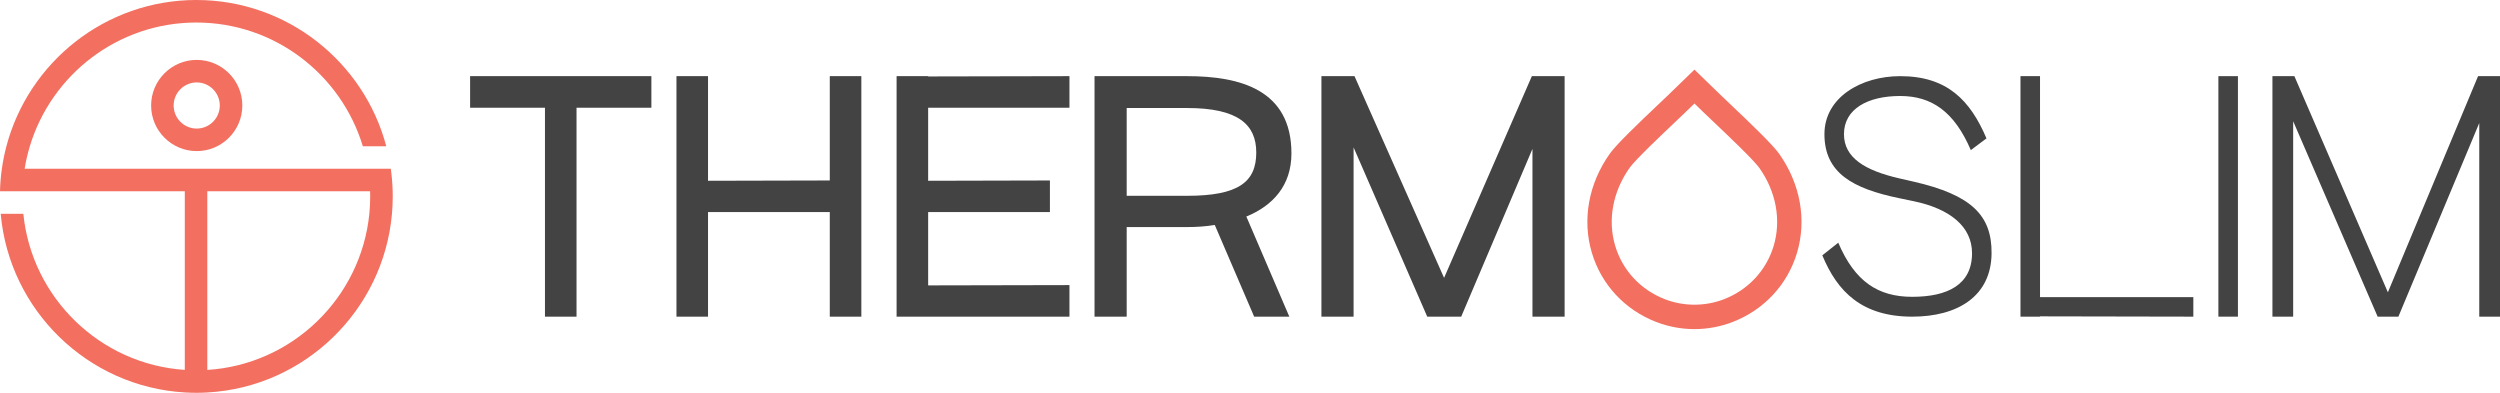
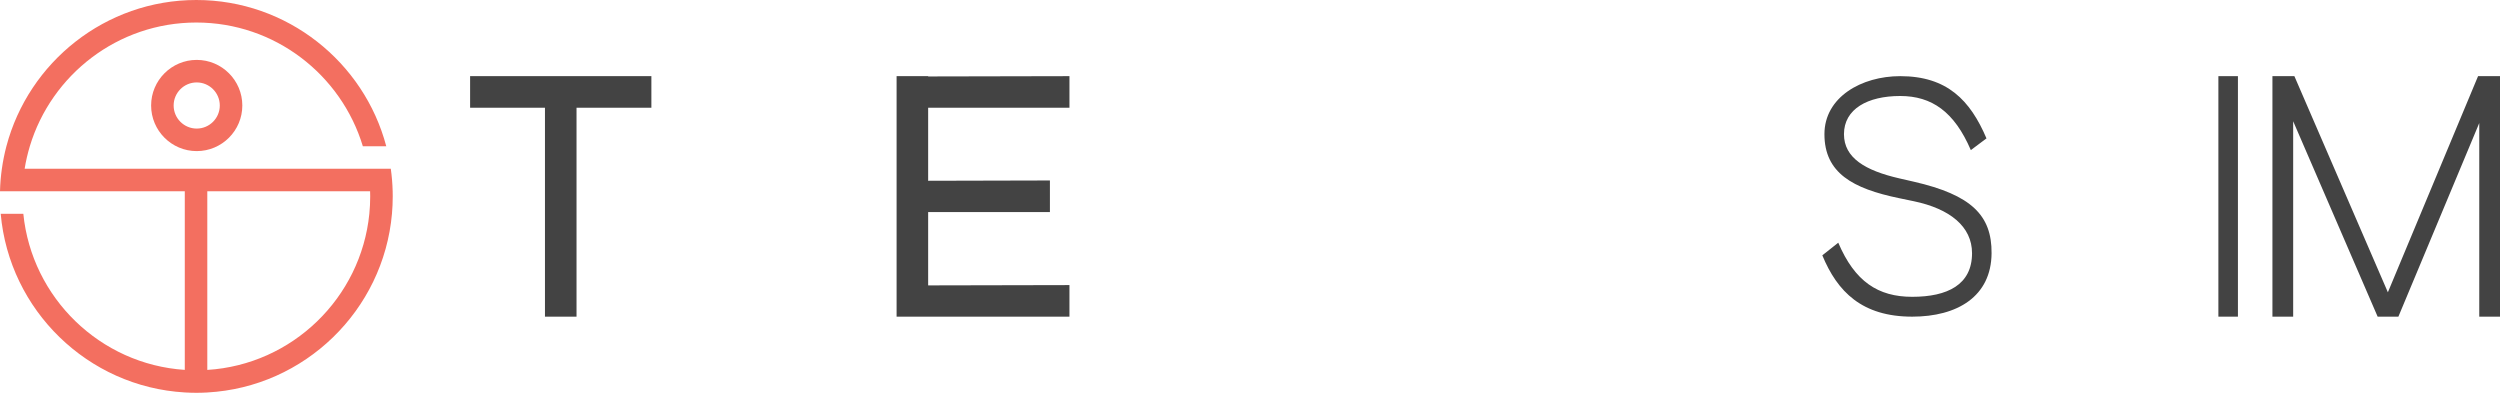
<svg xmlns="http://www.w3.org/2000/svg" viewBox="0 0 616.395 96.849" id="Layer_2">
  <g id="Components">
    <g id="_6078b7ec-c339-4c5f-98cd-9dd54e6140b0_1">
      <path style="fill:#f36f60;" d="M96.815,47.162c-.048-1.88-.206-3.736-.46-5.553H6.077c.301-1.896.738-3.745,1.277-5.553C12.677,18.428,29.059,5.553,48.407,5.553s35.73,12.875,41.054,30.503h5.775C89.754,15.327,70.834,0,48.407,0S7.061,15.327,1.579,36.056c-.476,1.817-.849,3.665-1.118,5.553-.254,1.817-.413,3.673-.46,5.553h45.56v44.036c-20.888-1.373-37.745-17.794-39.808-38.483H.175c2.095,23.76,21.435,42.648,45.385,44.044v.001c.944.056,1.896.088,2.848.088.904,0,1.809-.024,2.705-.079v-.002c24.021-1.325,43.425-20.245,45.528-44.052.127-1.412.19-2.848.19-4.292,0-.42-.008-.841-.016-1.261ZM91.063,52.715c-2.07,20.745-18.991,37.182-39.951,38.491v-44.044h40.141c.016.42.024.841.024,1.261,0,1.452-.072,2.88-.214,4.292Z" />
      <path style="fill:#f36f60;" d="M37.26,26.012c0,6.199,5.043,11.243,11.242,11.243s11.243-5.043,11.243-11.243-5.043-11.242-11.243-11.242-11.242,5.043-11.242,11.242ZM54.192,26.012c0,3.137-2.552,5.689-5.69,5.689s-5.689-2.552-5.689-5.689,2.552-5.689,5.689-5.689,5.69,2.552,5.69,5.689Z" />
      <path style="fill:#434343;" d="M160.604,26.558h-18.456v51.514h-7.783V26.558h-18.457v-7.783h44.695v7.783Z" />
-       <path style="fill:#434343;" d="M212.373,18.776v59.297h-7.783v-25.794h-30.02v25.794h-7.783V18.776h7.783v25.794l30.02-.074v-25.72h7.783Z" />
      <path style="fill:#434343;" d="M228.844,26.558v18.012l30.02-.074v7.783h-30.02v18.086l34.837-.074v7.783h-42.619V18.776h7.783v.074l34.837-.074v7.783h-34.837Z" />
-       <path style="fill:#434343;" d="M307.296,53.391l10.598,24.682h-8.672l-9.71-22.607c-2.224.371-4.522.519-6.819.519h-14.898v22.088h-7.931V18.776h22.83c13.045,0,25.72,3.335,25.72,19.049,0,7.931-4.596,12.897-11.118,15.565ZM292.694,48.276c12.674,0,17.047-3.41,17.047-10.674,0-6.819-4.373-10.97-17.047-10.97h-14.898v21.643h14.898Z" />
-       <path style="fill:#434343;" d="M385.77,78.073h-7.93v-41.36l-17.568,41.36h-8.375l-18.159-41.73v41.73h-7.931V18.776h8.153l22.088,49.735,21.643-49.735h8.079v59.297Z" />
      <path style="fill:#434343;" d="M453.237,59.839c4.077,9.561,9.785,13.342,18.235,13.342,8.672,0,14.75-2.965,14.75-10.748,0-6.597-5.485-10.97-14.379-12.823l-3.558-.741c-11.489-2.372-18.456-6.226-18.456-15.787,0-9.117,9.117-14.306,18.677-14.306,11.563,0,17.27,5.93,21.274,15.343l-3.855,2.891c-4.077-9.488-9.636-13.342-17.419-13.342-8.005,0-13.861,3.187-13.861,9.414,0,5.855,5.263,8.969,13.639,10.895l3.558.815c14.231,3.261,19.271,8.302,19.197,17.641-.074,10.674-8.45,15.64-19.568,15.64-12.379,0-18.457-6.152-22.163-15.121l3.928-3.113Z" />
-       <path style="fill:#434343;" d="M540.784,73.255v4.818l-37.801-.074v.074h-4.818V18.776h4.818v54.479h37.801Z" />
-       <path style="fill:#434343;" d="M551.779,18.776v59.297h-4.818V18.776h4.818Z" />
+       <path style="fill:#434343;" d="M551.779,18.776v59.297h-4.818V18.776Z" />
      <path style="fill:#434343;" d="M616.395,78.073h-5.113V30.339l-19.94,47.734h-5.114l-20.827-48.179v48.179h-5.114V18.776h5.411l23.052,53.293,22.236-53.293h5.411v59.297Z" />
-       <path style="fill:#f36f60;" d="M417.776,81.145c-3.202,0-6.405-.591-9.453-1.772h0c-7.706-2.986-13.474-9.183-15.823-17-2.451-8.154-.845-17.076,4.407-24.477,1.625-2.292,6.91-7.358,12.185-12.351.939-.889,1.719-1.627,2.226-2.118l6.461-6.262,6.458,6.261c.507.491,1.286,1.23,2.225,2.12,5.289,5.012,10.586,10.095,12.187,12.35,5.252,7.402,6.858,16.324,4.406,24.479-2.35,7.817-8.117,14.013-15.823,16.999-3.048,1.182-6.251,1.772-9.454,1.772ZM410.491,73.777c4.631,1.796,9.94,1.796,14.571,0,5.969-2.312,10.433-7.099,12.245-13.132,1.915-6.369.62-13.396-3.553-19.278-1.395-1.965-8.167-8.384-11.421-11.468-.96-.909-1.756-1.664-2.272-2.165l-2.284-2.214-2.284,2.214c-.519.503-1.316,1.258-2.276,2.167-3.244,3.07-9.995,9.461-11.416,11.465-4.174,5.883-5.47,12.909-3.555,19.279,1.812,6.032,6.276,10.819,12.245,13.132h0Z" />
    </g>
  </g>
</svg>